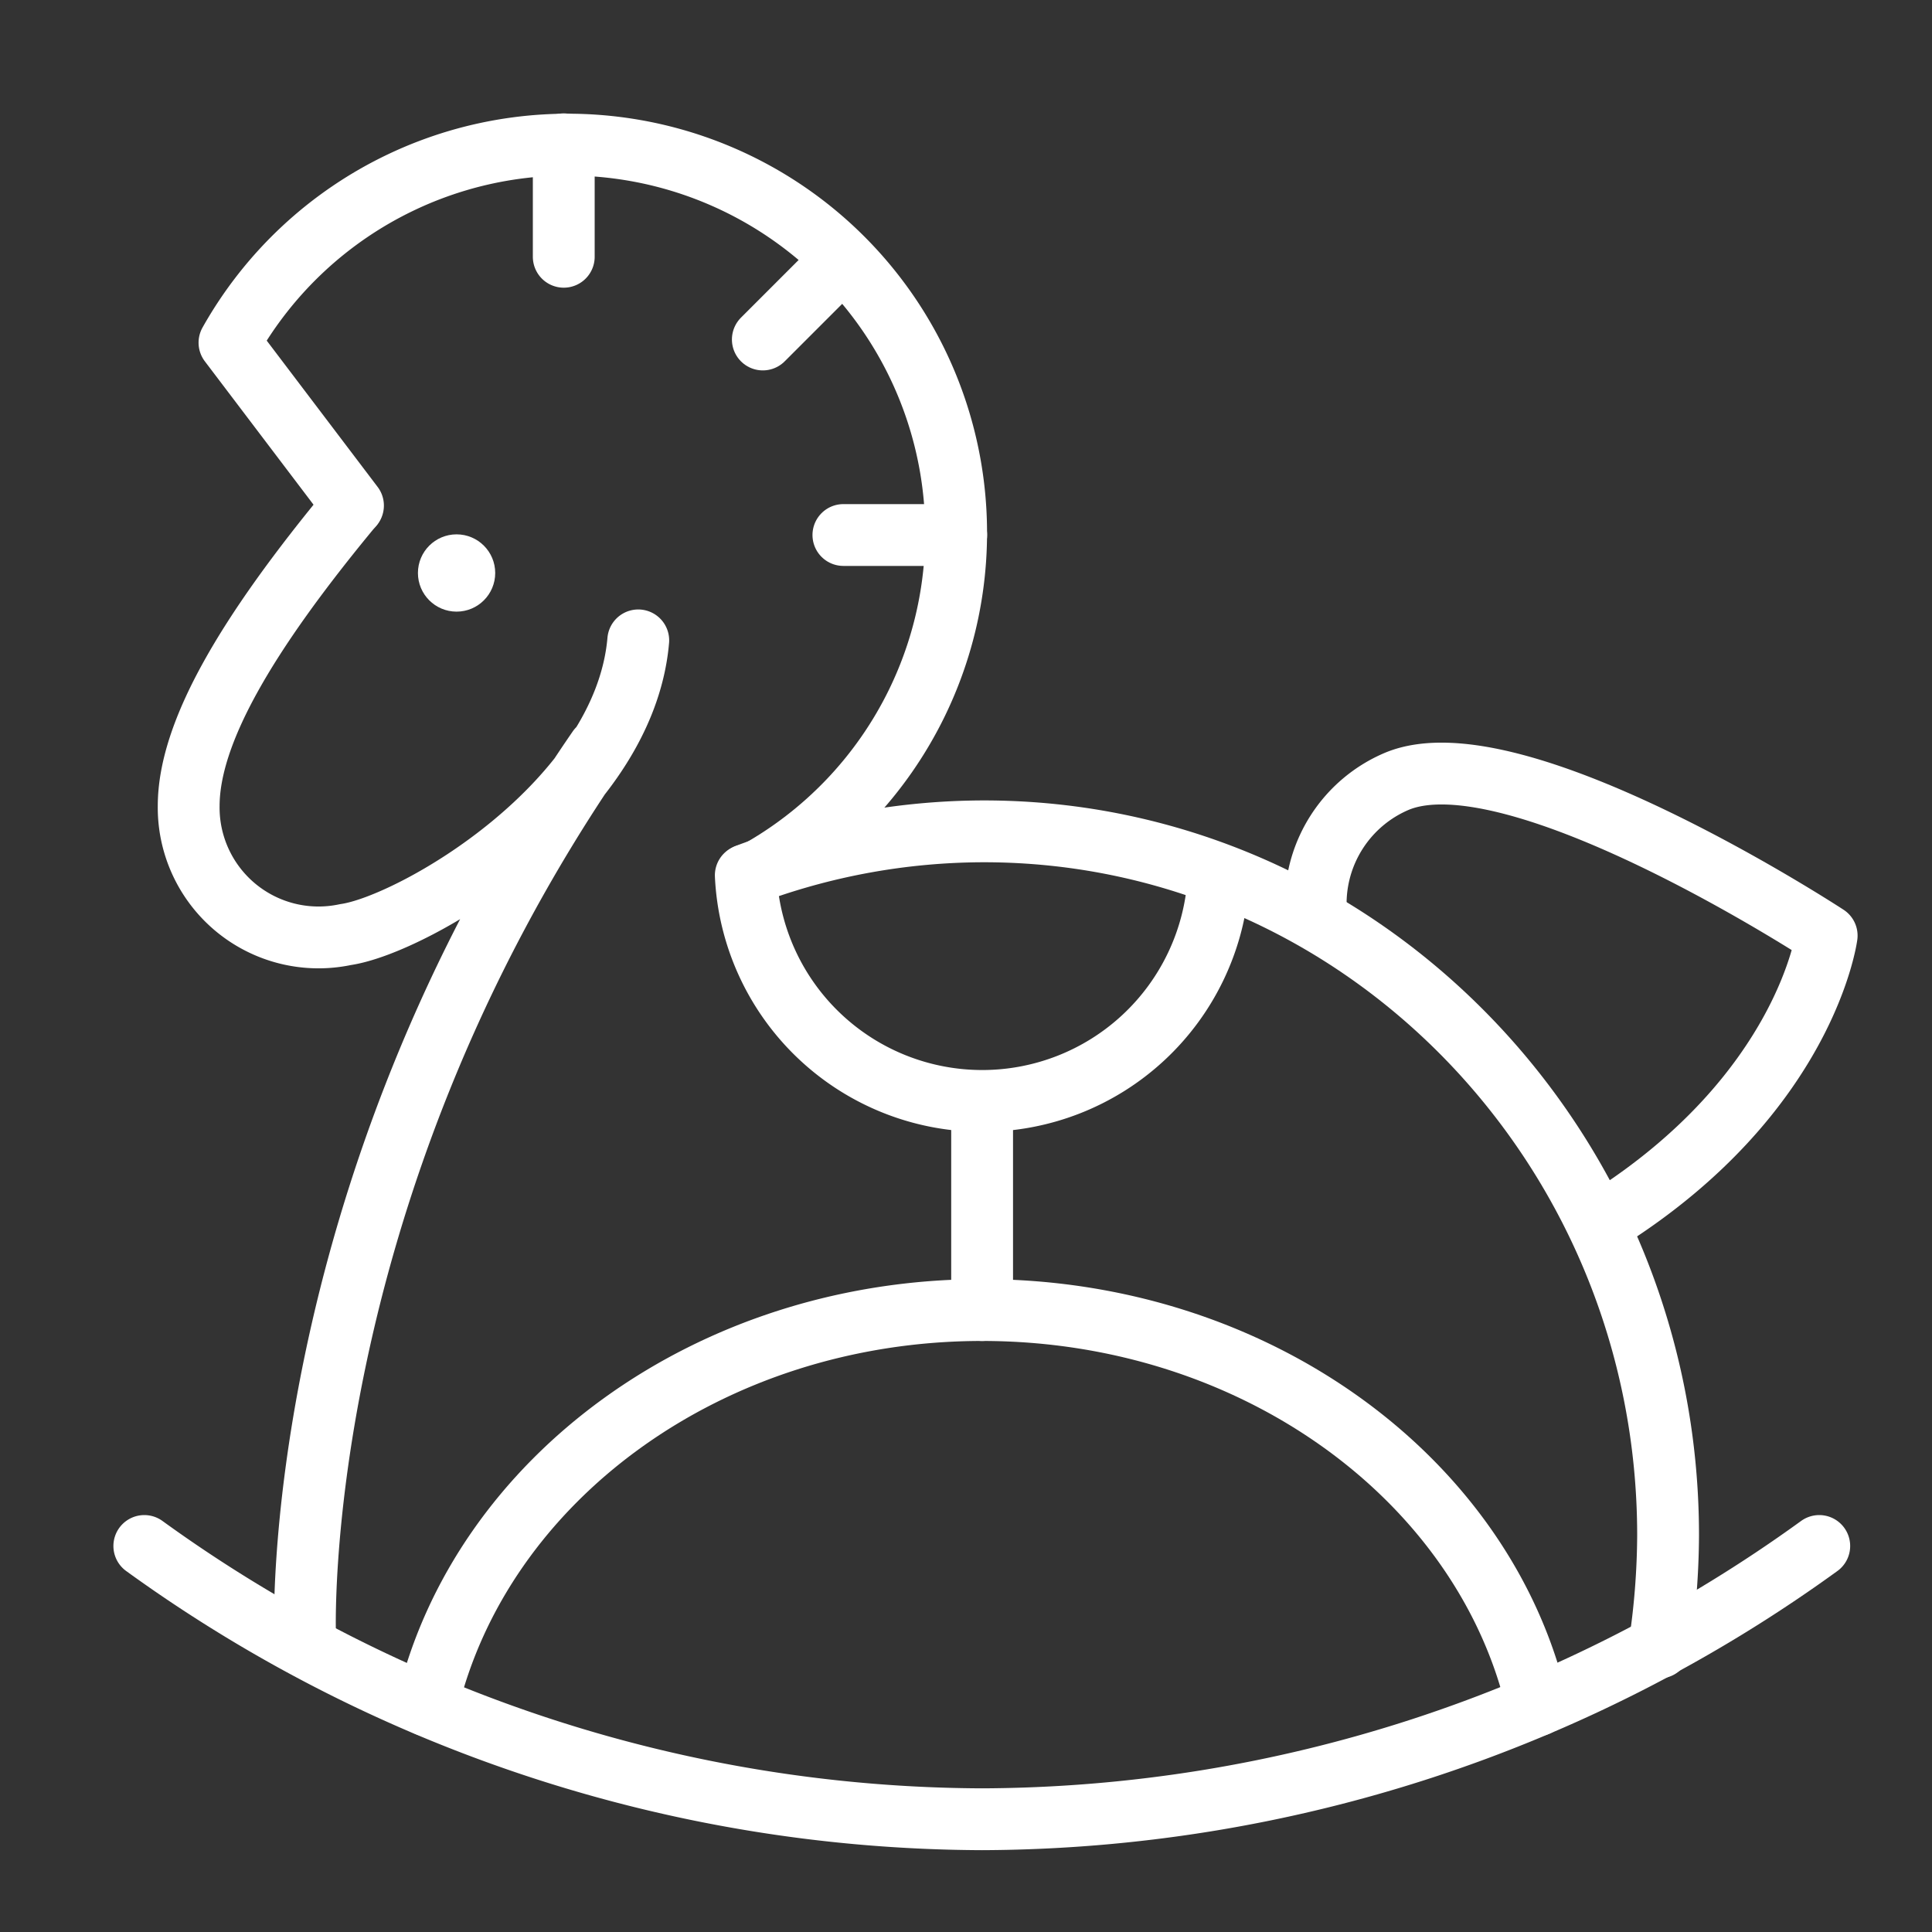
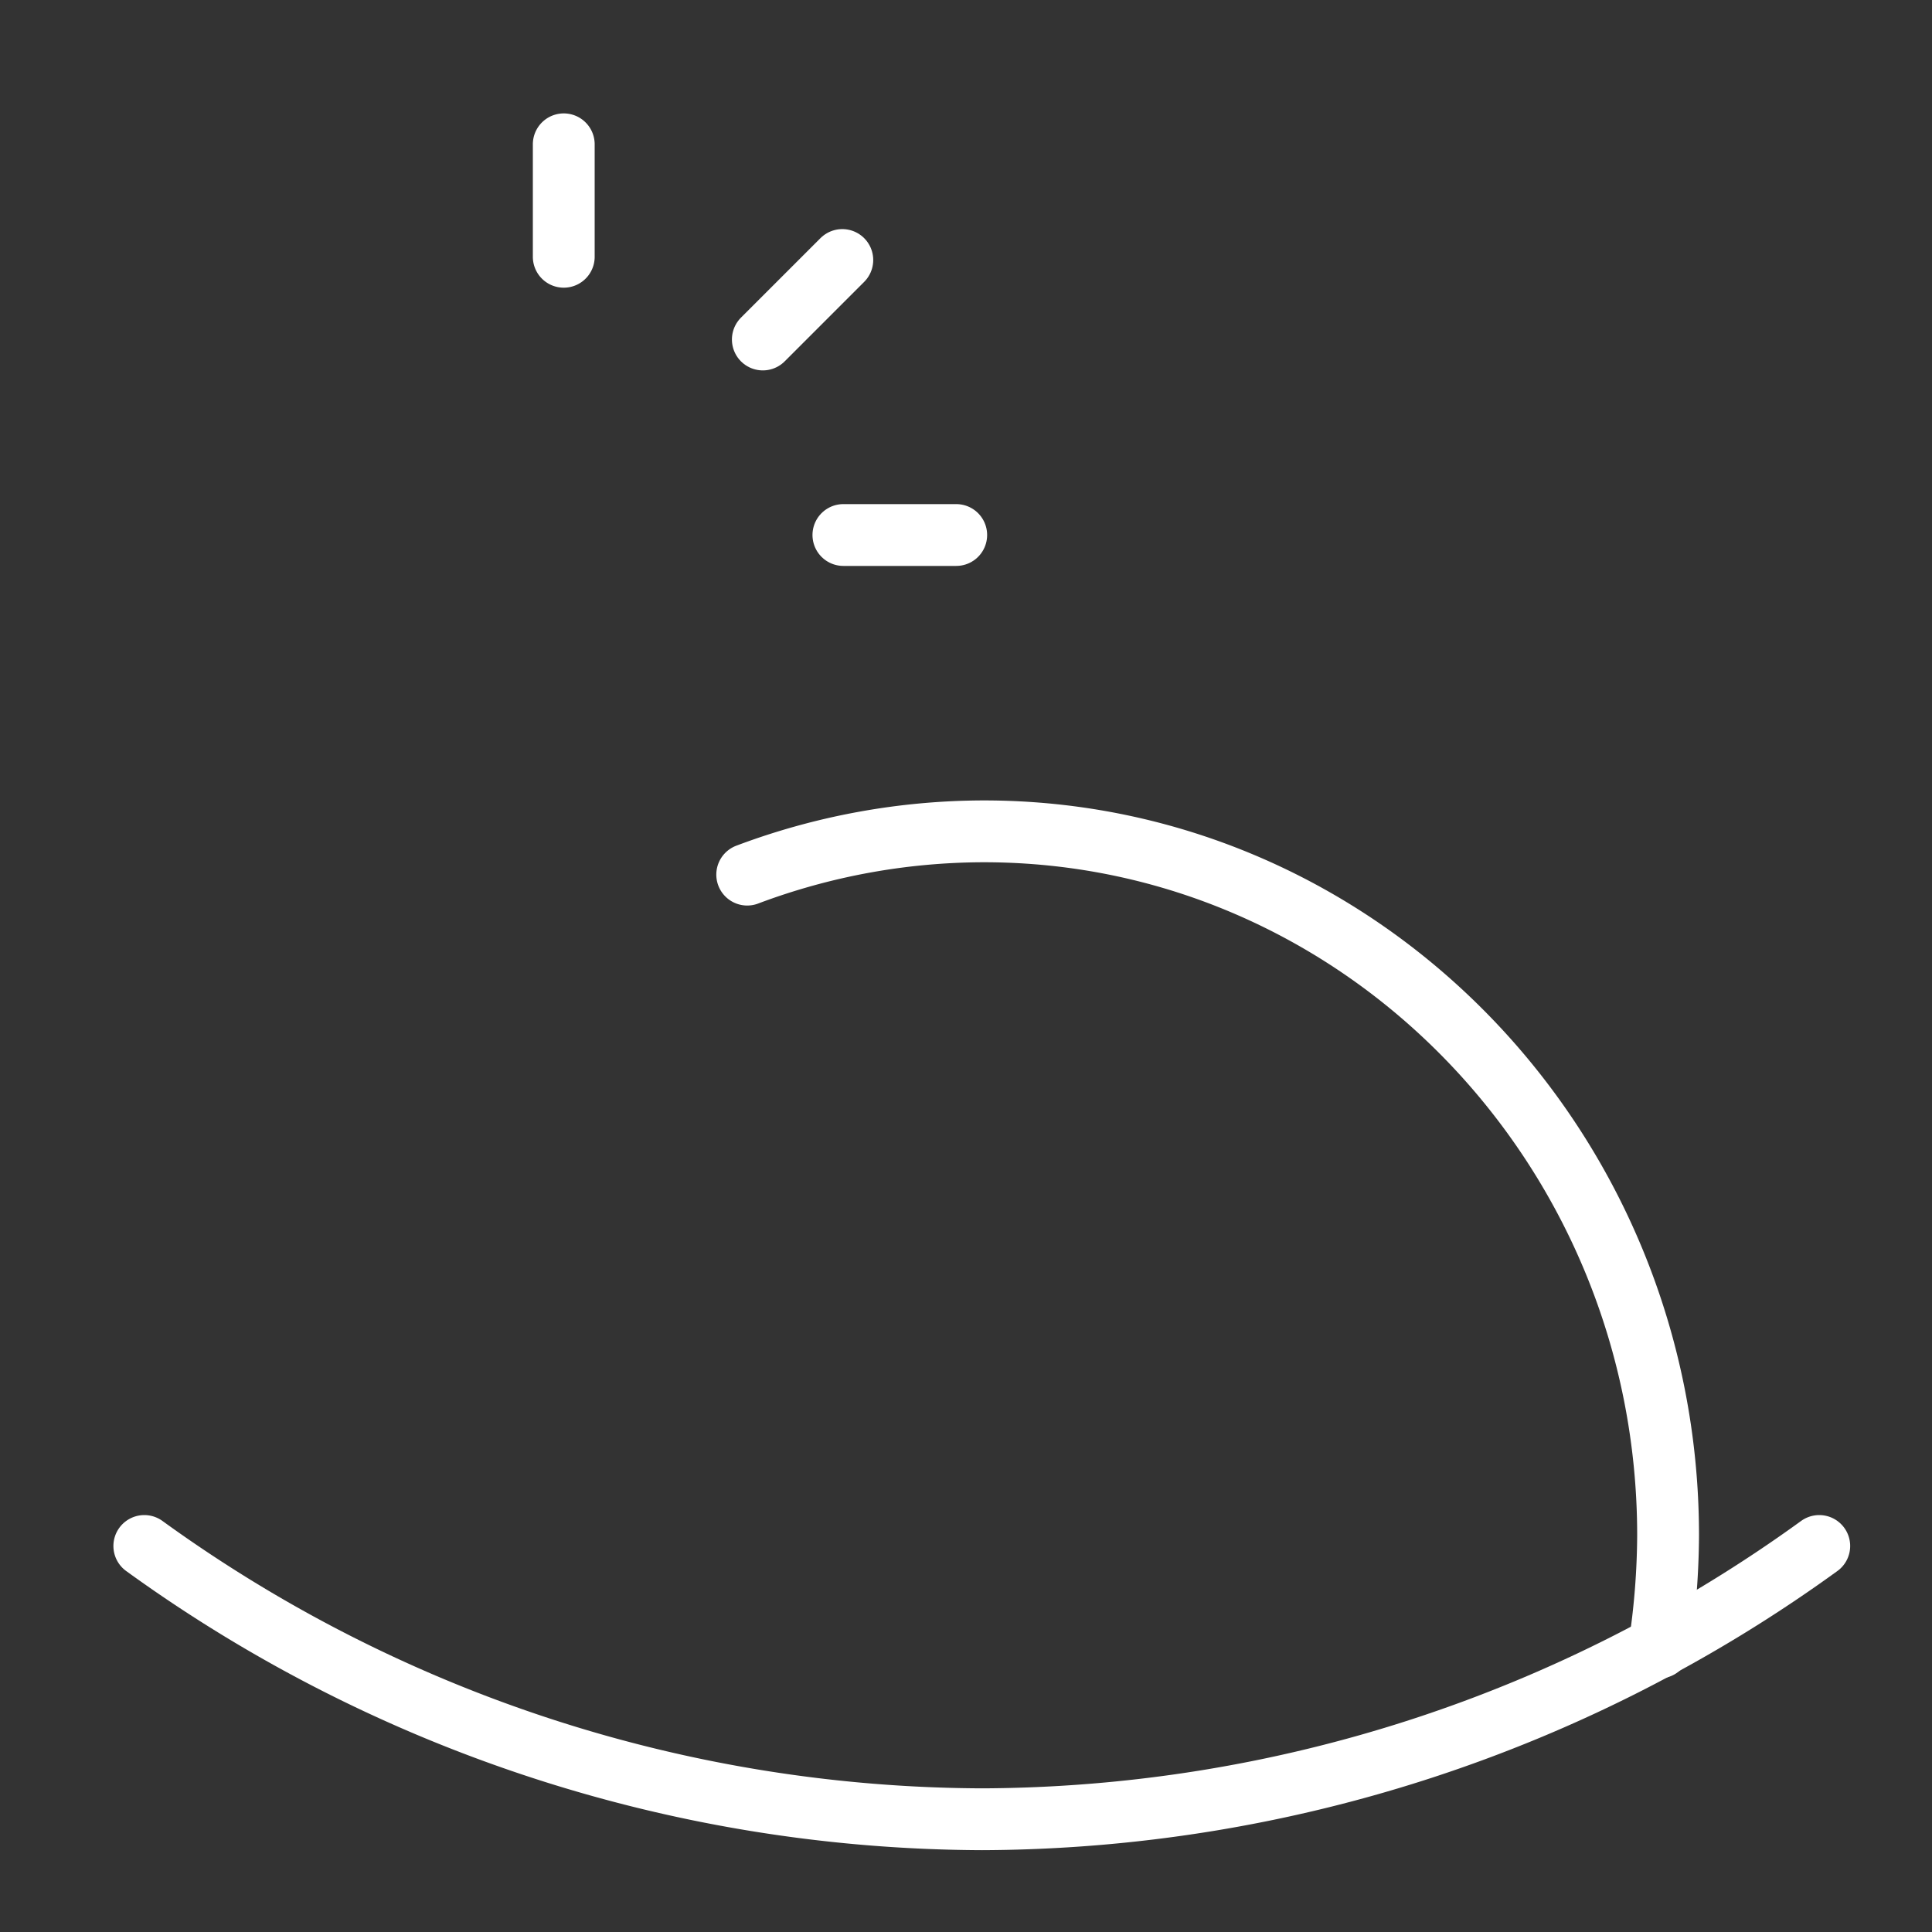
<svg xmlns="http://www.w3.org/2000/svg" viewBox="0 0 50 50">
  <rect x="0" y="0" width="50" height="50" fill="#333333" stroke="none" />
  <g fill="none" fill-rule="evenodd" transform="translate(3 3)">
    <path stroke="#FFF" stroke-linecap="round" stroke-linejoin="round" stroke-width="1.6" d="M11.59.735v2.91M.735 37.01a37.185 37.185 0 0 0 21.682 7.072 37.139 37.139 0 0 0 21.665-7.072" />
-     <path stroke="#FFF" stroke-linecap="round" stroke-linejoin="round" stroke-width="1.6" d="M8.054 41.134c1.387-5.841 7.292-10.23 14.363-10.23 7.072 0 13.014 4.389 14.364 10.23M2.939 5.868l3.196 4.216M2.939 5.868a10.047 10.047 0 1 1 13.592 13.73" />
-     <path stroke="#FFF" stroke-linecap="round" stroke-linejoin="round" stroke-width="1.6" d="M6.116 10.102c-2.755 3.325-4.233 5.868-4.233 7.76a3.361 3.361 0 0 0 4.059 3.325c1.736-.248 7.209-3.389 7.576-7.614m2.783 6.08a6.126 6.126 0 0 0 12.233.101m-6.117 5.74v5.41M4.895 39.343s-.46-11.278 7.586-22.96" />
    <path stroke="#FFF" stroke-linecap="round" stroke-linejoin="round" stroke-width="1.6" d="M39.94 39.637c.148-.96.225-1.93.23-2.902 0-10.038-7.935-18.22-17.707-18.22a17.449 17.449 0 0 0-6.125 1.12" />
-     <path stroke="#FFF" stroke-linecap="round" stroke-linejoin="round" stroke-width="1.6" d="M31.05 20.452a3.444 3.444 0 0 1 2.103-3.233c3.077-1.276 11.121 3.995 11.121 3.995s-.532 4.078-5.703 7.347" />
-     <circle cx="8.816" cy="11.829" r="1" fill="#FFF" fill-rule="nonzero" />
    <path stroke="#FFF" stroke-linecap="round" stroke-linejoin="round" stroke-width="1.6" d="M18.799 3.729l-2.057 2.057m5.005 5.06h-2.92" />
  </g>
</svg>